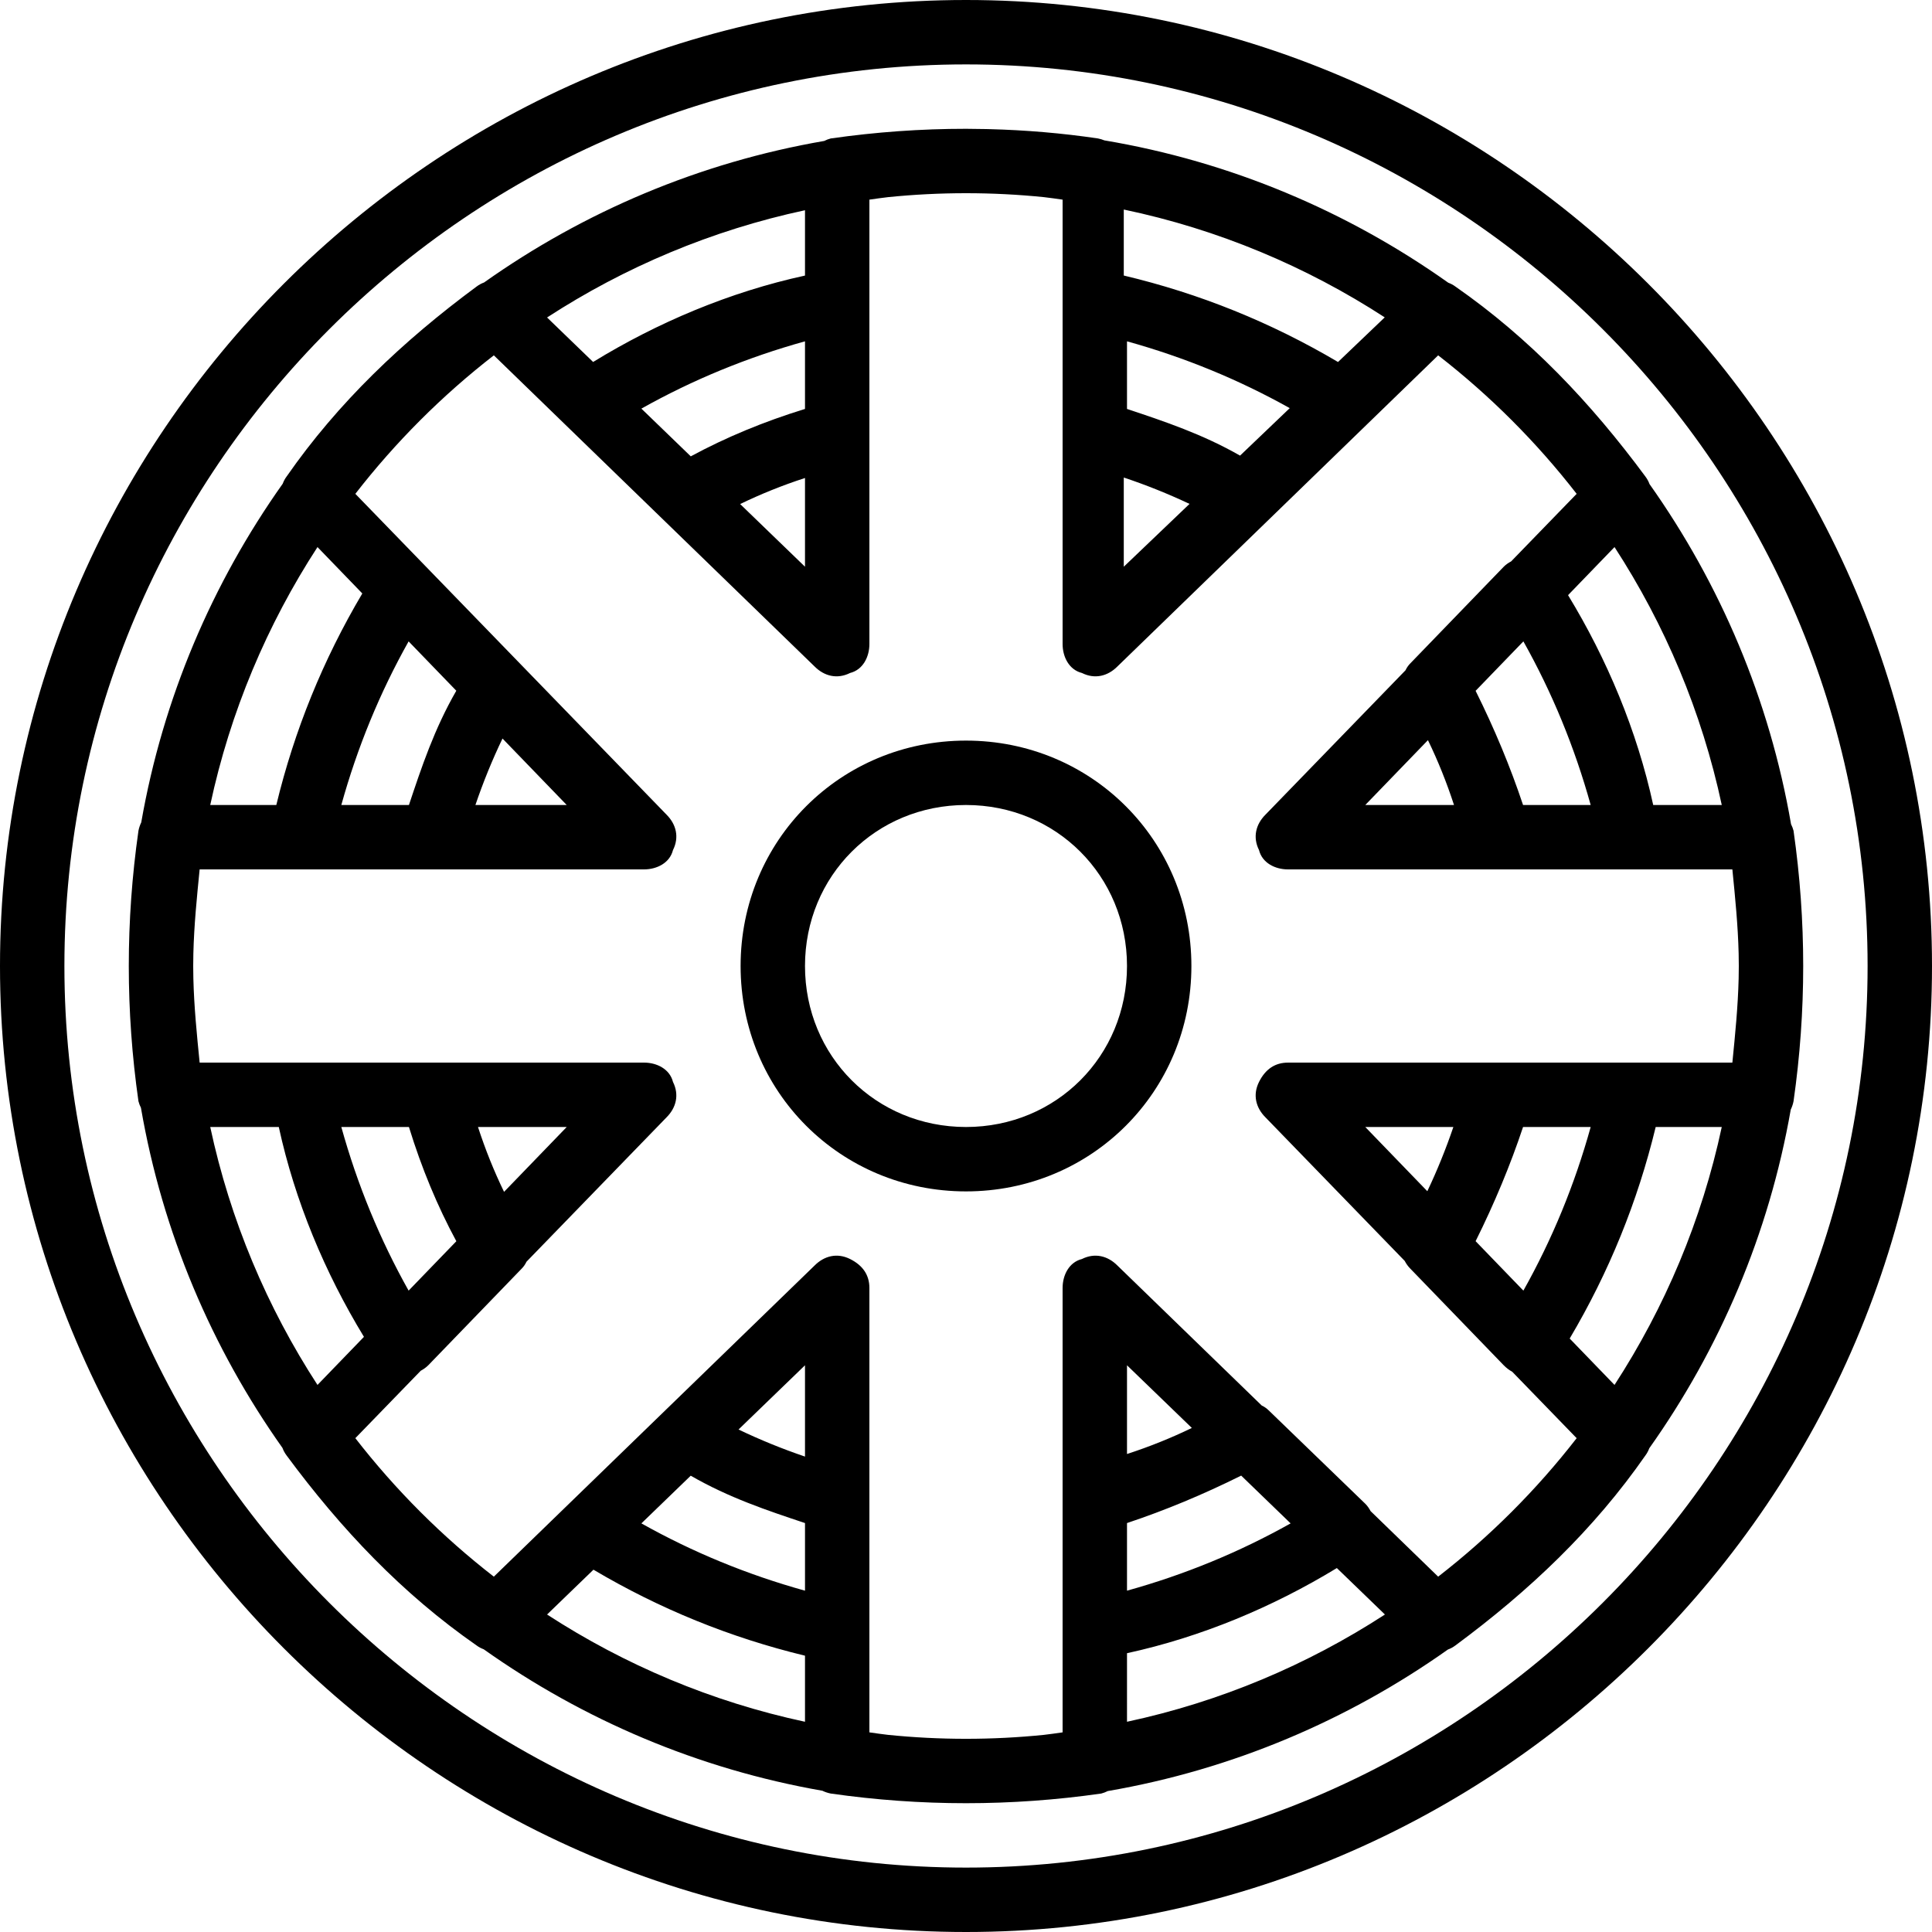
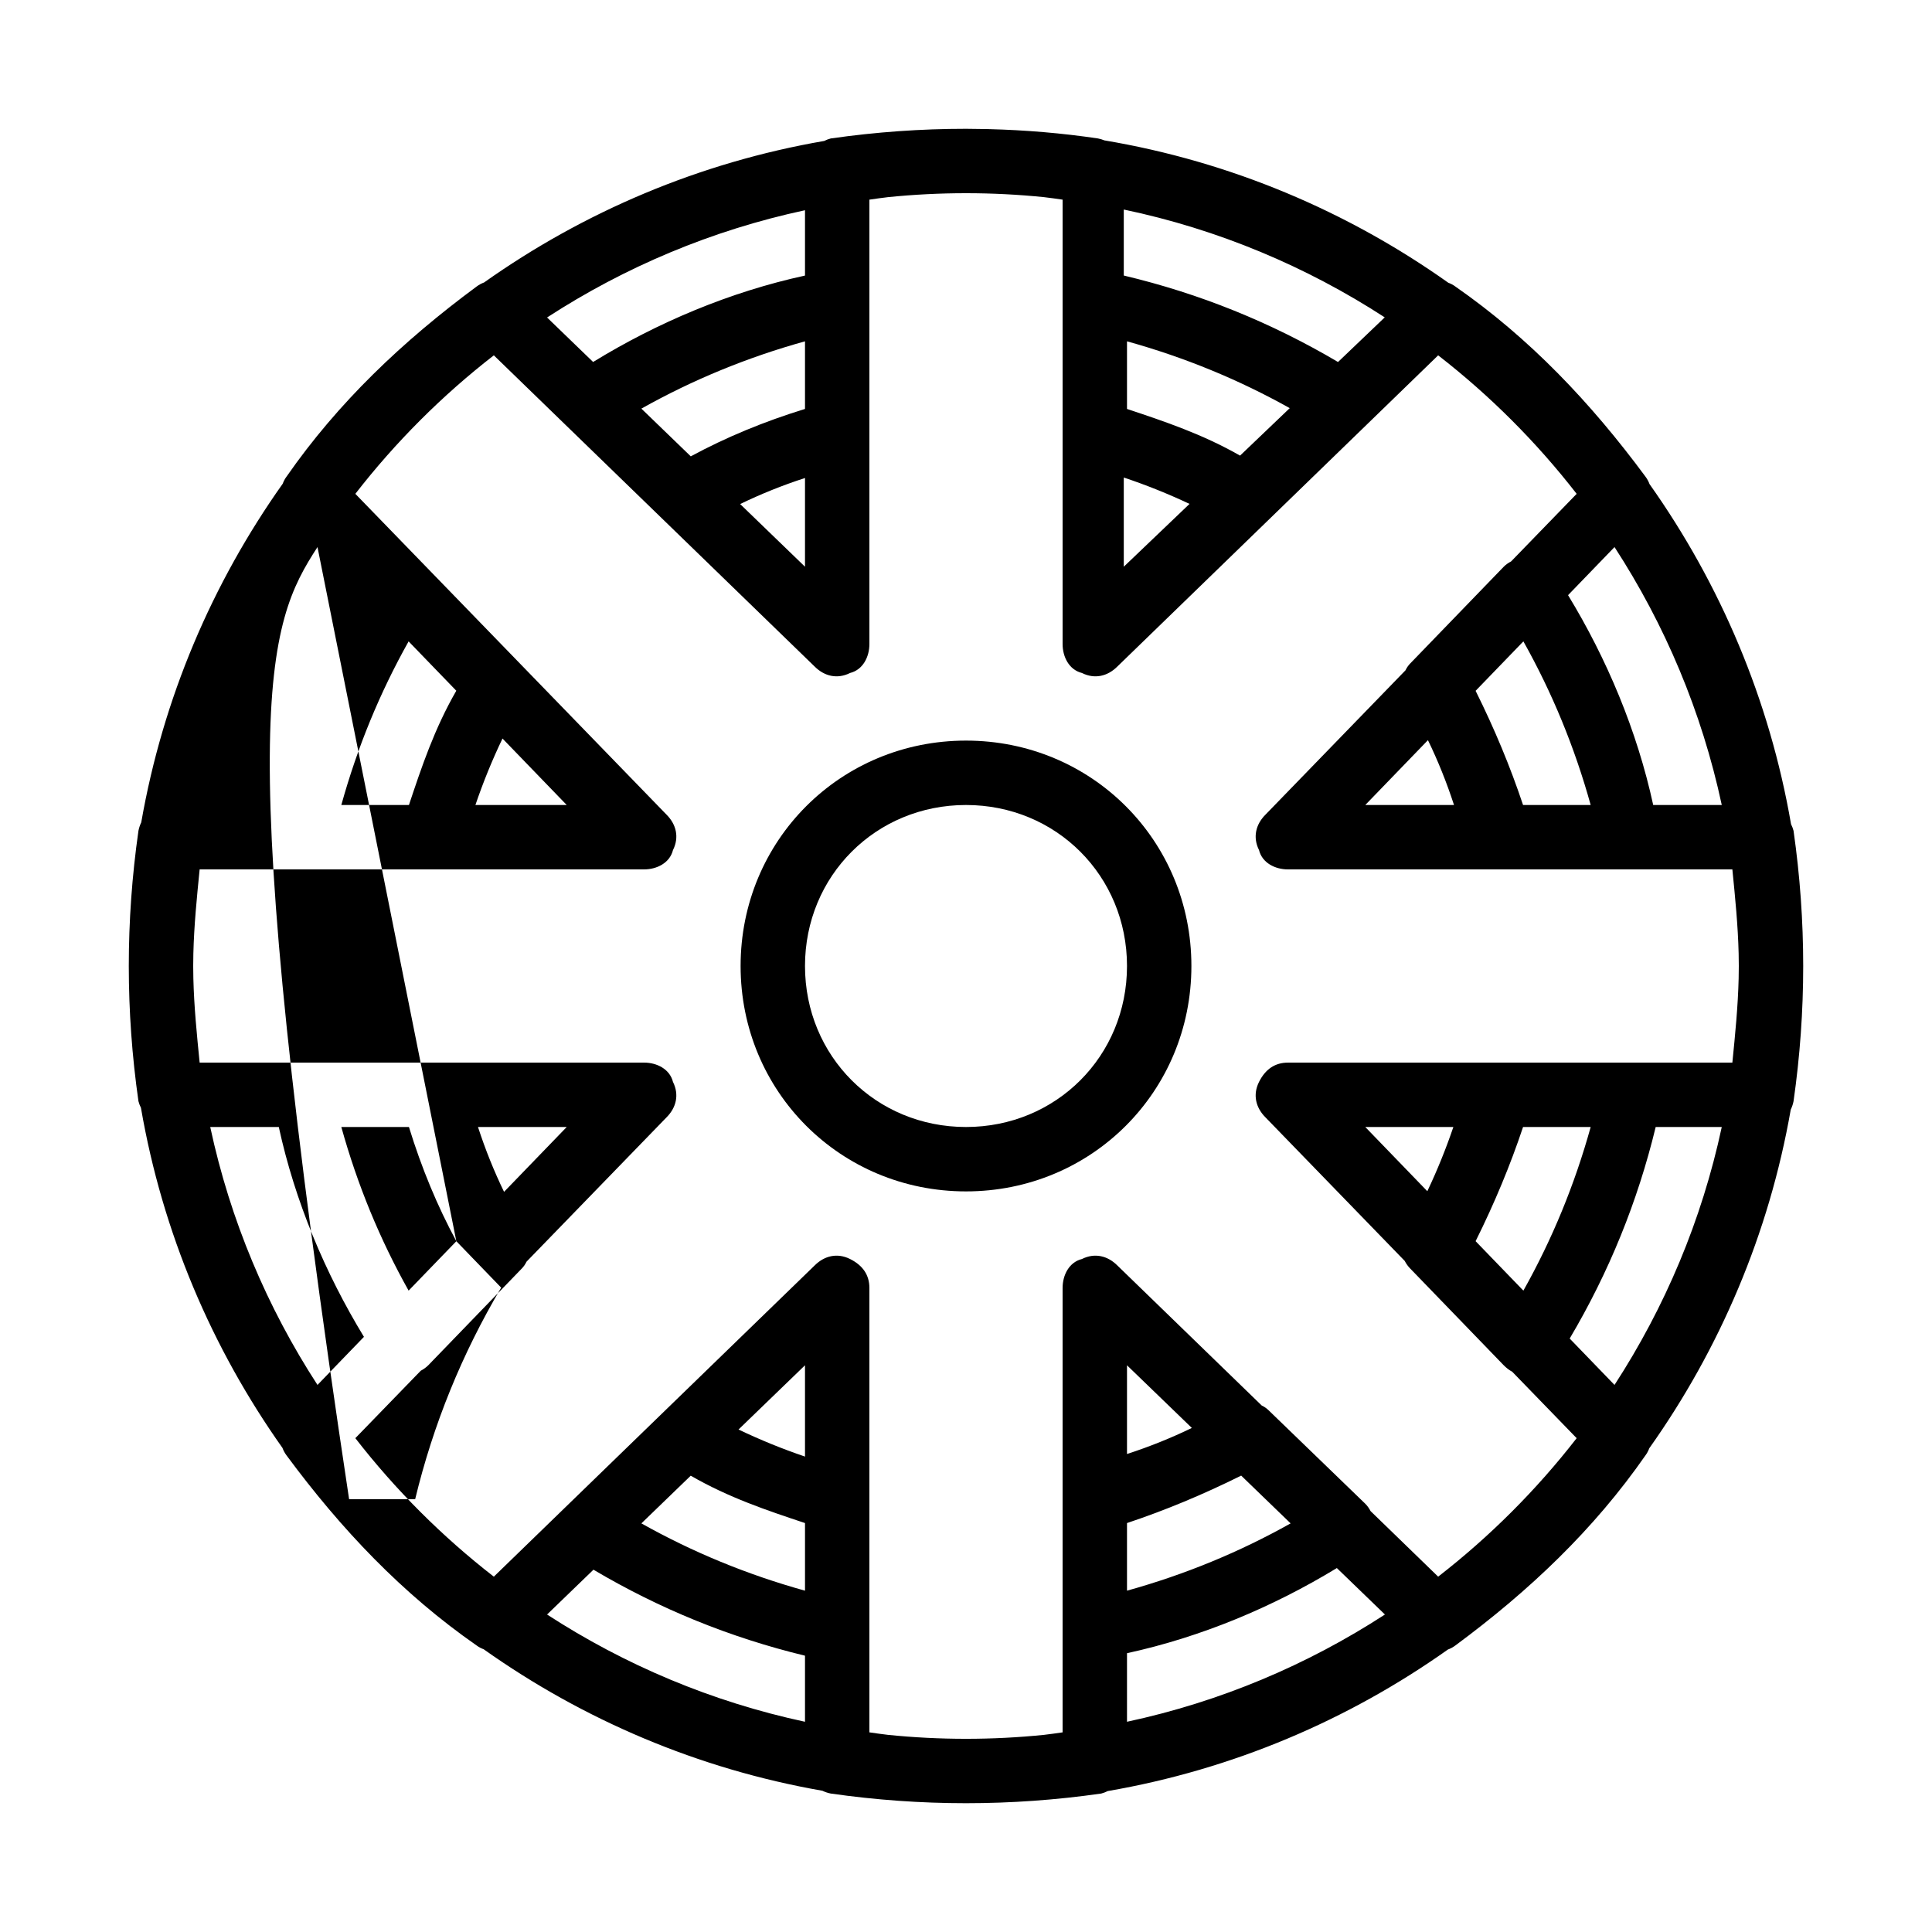
<svg xmlns="http://www.w3.org/2000/svg" fill="#000000" height="800px" width="800px" version="1.1" id="Layer_1" viewBox="0 0 512 512" xml:space="preserve">
  <g transform="translate(1 1)">
    <g>
      <g>
-         <path d="M255-1C114.2-1-1,114.2-1,255s115.2,256,256,256s256-115.2,256-256S395.8-1,255-1z M255,493.933     c-131.413,0-238.933-107.52-238.933-238.933S123.587,16.067,255,16.067S493.933,123.587,493.933,255S386.413,493.933,255,493.933     z" />
        <path d="M255,195.267c-33.28,0-59.733,26.453-59.733,59.733c0,33.28,26.453,59.733,59.733,59.733     c33.28,0,59.733-26.453,59.733-59.733C314.733,221.72,288.28,195.267,255,195.267z M255,297.667     c-23.893,0-42.667-18.773-42.667-42.667c0-23.893,18.773-42.667,42.667-42.667c23.893,0,42.667,18.773,42.667,42.667     C297.667,278.893,278.893,297.667,255,297.667z" />
-         <path d="M474.307,290.84c1.707-11.947,2.56-23.893,2.56-35.84s-0.853-23.893-2.56-35.84c-0.146-0.584-0.372-1.167-0.66-1.735     c-5.704-33.082-18.792-63.719-37.502-90.133c-0.251-0.689-0.611-1.359-1.091-1.999c-14.507-19.627-30.72-36.693-50.347-50.347     c-0.589-0.442-1.231-0.775-1.9-1.023c-26.676-18.917-57.666-32.094-91.134-37.721c-0.528-0.215-1.088-0.39-1.686-0.509     c-9.502-1.408-19.151-2.225-28.884-2.472c-0.237-0.006-0.473-0.014-0.71-0.019c-1.71-0.038-3.421-0.063-5.136-0.066     c-0.086,0-0.171-0.003-0.256-0.003c-0.015,0-0.029,0.001-0.044,0.001c-11.86-0.003-23.828,0.85-35.796,2.559     c-0.584,0.146-1.167,0.372-1.735,0.66c-33.082,5.704-63.719,18.792-90.133,37.502c-0.689,0.251-1.359,0.611-1.999,1.091     c-19.627,14.507-36.693,30.72-50.347,50.347c-0.442,0.589-0.775,1.231-1.023,1.9c-18.656,26.308-31.735,56.811-37.49,89.749     c-0.33,0.675-0.58,1.416-0.741,2.218c-1.707,11.947-2.56,23.893-2.56,35.84s0.853,23.893,2.56,35.84     c0.146,0.584,0.372,1.167,0.66,1.735c5.704,33.082,18.792,63.719,37.502,90.133c0.251,0.689,0.611,1.359,1.091,1.999     c14.507,19.627,30.72,36.693,50.347,50.347c0.589,0.442,1.231,0.775,1.9,1.023c26.308,18.656,56.811,31.735,89.749,37.49     c0.675,0.33,1.416,0.58,2.218,0.741c11.947,1.707,23.893,2.56,35.84,2.56s23.893-0.853,35.84-2.56     c0.584-0.146,1.167-0.372,1.735-0.66c33.082-5.704,63.719-18.792,90.133-37.502c0.689-0.251,1.359-0.611,1.999-1.091     c19.627-14.507,36.693-30.72,50.347-50.347c0.442-0.589,0.775-1.231,1.023-1.9c18.656-26.308,31.735-56.811,37.49-89.749     C473.896,292.382,474.146,291.641,474.307,290.84z M426.863,366.021l-11.88-12.294c10.402-17.565,17.999-36.251,22.791-56.06     h17.51C449.998,322.367,440.226,345.452,426.863,366.021z M380.128,416.831L362.22,399.46c-0.378-0.722-0.841-1.388-1.407-1.953     l-25.6-24.747c-0.546-0.546-1.173-0.969-1.849-1.29l-38.258-37.11c-2.56-2.56-5.973-3.413-9.387-1.707     c-3.413,0.853-5.12,4.267-5.12,7.68V395.8v34.987v27.307c-1.649,0.247-3.299,0.464-4.948,0.663     c-6.794,0.688-13.684,1.044-20.652,1.044c-6.968,0-13.857-0.355-20.651-1.044c-1.65-0.2-3.299-0.416-4.949-0.663V431.64v-34.987     v-56.32c0-3.413-1.707-5.973-5.12-7.68s-6.827-0.853-9.387,1.707l-85.021,82.471c-13.717-10.645-26.058-22.985-36.703-36.703     l17.329-17.865c0.719-0.385,1.408-0.863,1.995-1.449l24.747-25.6c0.546-0.546,0.969-1.173,1.29-1.849l37.11-38.258     c2.56-2.56,3.413-5.973,1.707-9.387c-0.853-3.413-4.267-5.12-7.68-5.12H114.2H79.213H51.907     c-0.743-7.427-1.484-14.854-1.664-22.281c-0.018-1.106-0.042-2.21-0.042-3.319s0.025-2.214,0.042-3.319     c0.18-7.427,0.922-14.854,1.664-22.281h27.307H114.2h55.467c3.413,0,6.827-1.707,7.68-5.12c1.707-3.413,0.853-6.827-1.707-9.387     l-82.471-85.021c10.645-13.717,22.985-26.058,36.703-36.703l85.021,82.471c2.56,2.56,5.973,3.413,9.387,1.707     c3.413-0.853,5.12-4.267,5.12-7.68V114.2V79.213V51.907c1.649-0.247,3.298-0.463,4.947-0.663     C241.142,50.555,248.031,50.2,255,50.2c6.969,0,13.859,0.355,20.654,1.044c1.649,0.2,3.298,0.416,4.946,0.663v27.307V114.2     v55.467c0,3.413,1.707,6.827,5.12,7.68c3.413,1.707,6.827,0.853,9.387-1.707l85.021-82.471     c13.717,10.645,26.058,22.985,36.703,36.703L399.46,147.78c-0.722,0.378-1.388,0.841-1.953,1.407l-24.747,25.6     c-0.546,0.546-0.969,1.173-1.29,1.849l-37.11,38.258c-2.56,2.56-3.413,5.973-1.707,9.387c0.853,3.413,4.267,5.12,7.68,5.12H395.8     h34.987h27.307c0.743,7.428,1.484,14.856,1.664,22.284c0.017,1.078,0.041,2.155,0.041,3.238c0,0.026,0.001,0.052,0.001,0.079     c0,0.026-0.001,0.051-0.001,0.077c0,1.083-0.024,2.161-0.041,3.24c-0.18,7.428-0.922,14.856-1.664,22.284h-27.307H395.8h-55.467     c-3.413,0-5.973,1.707-7.68,5.12s-0.853,6.827,1.707,9.387l36.9,38.041c0.392,0.76,0.896,1.462,1.5,2.066l24.747,25.6     c0.723,0.723,1.45,1.283,2.238,1.7l17.086,17.615C406.186,393.845,393.845,406.186,380.128,416.831z M341.028,402.713     c-13.607,7.637-28.06,13.584-43.361,17.834v-17.92c10.086-3.362,20.173-7.556,30.259-12.574L341.028,402.713z M297.667,384.327     v-23.514l17.185,16.606C309.394,380.069,303.647,382.382,297.667,384.327z M297.667,437.117     c19.676-4.283,38.649-12.238,55.612-22.566l12.742,12.312c-20.569,13.362-43.654,23.134-68.354,28.422V437.117z M182.051,390.075     c10.094,5.817,20.188,9.187,30.283,12.552v17.92c-15.301-4.25-29.754-10.196-43.361-17.834L182.051,390.075z M212.333,385.01     c-5.95-2.02-11.849-4.412-17.613-7.177l17.613-17.019V385.01z M156.273,414.984c17.565,10.402,36.251,17.999,56.06,22.791v17.51     c-24.7-5.288-47.786-15.06-68.354-28.422L156.273,414.984z M54.715,297.667h18.168c4.283,19.676,12.238,38.649,22.566,55.612     l-12.312,12.742C69.774,345.452,60.002,322.367,54.715,297.667z M132.58,314.852c-2.65-5.459-4.962-11.205-6.908-17.186h23.514     L132.58,314.852z M119.936,327.938l-12.649,13.09c-7.637-13.607-13.584-28.06-17.834-43.361h17.92     C110.733,308.585,114.923,318.672,119.936,327.938z M83.137,143.979l11.88,12.294c-10.402,17.565-17.999,36.251-22.791,56.06     h-17.51C60.002,187.633,69.774,164.548,83.137,143.979z M119.925,182.051c-5.817,10.094-9.187,20.188-12.552,30.283h-17.92     c4.25-15.301,10.196-29.754,17.834-43.361L119.925,182.051z M132.167,194.72l17.019,17.613H124.99     C127.01,206.383,129.402,200.484,132.167,194.72z M168.972,107.287c13.607-7.637,28.06-13.584,43.361-17.834v17.92     c-10.918,3.359-21.006,7.55-30.271,12.563L168.972,107.287z M212.333,125.673v23.514l-17.186-16.606     C200.606,129.931,206.353,127.618,212.333,125.673z M212.333,72.029c-19.886,4.329-39.052,12.41-56.152,22.899l-12.202-11.791     c20.569-13.362,43.654-23.134,68.354-28.422V72.029z M296.813,125.55c5.883,1.961,11.715,4.299,17.425,6.987l-17.425,16.65     V125.55z M327.627,119.742c-9.987-5.704-19.974-9.04-29.961-12.369v-17.92c15.214,4.226,29.588,10.132,43.128,17.707     L327.627,119.742z M353.589,94.934c-17.777-10.51-36.702-18.15-56.776-22.916v-17.49c25.002,5.24,48.364,15.076,69.157,28.576     L353.589,94.934z M377.42,195.148c2.65,5.459,4.962,11.205,6.908,17.185h-23.514L377.42,195.148z M390.052,182.074l12.661-13.102     c7.637,13.607,13.584,28.06,17.834,43.361h-17.92C399.265,202.247,395.07,192.161,390.052,182.074z M360.813,297.667h23.343     c-1.951,5.746-4.255,11.442-6.9,17.017L360.813,297.667z M390.052,327.926c5.018-10.086,9.212-20.173,12.574-30.259h17.92     c-4.25,15.301-10.196,29.754-17.834,43.361L390.052,327.926z M437.118,212.333c-4.283-19.676-12.238-38.649-22.566-55.612     l12.312-12.742c13.362,20.569,23.134,43.654,28.422,68.354H437.118z" />
+         <path d="M474.307,290.84c1.707-11.947,2.56-23.893,2.56-35.84s-0.853-23.893-2.56-35.84c-0.146-0.584-0.372-1.167-0.66-1.735     c-5.704-33.082-18.792-63.719-37.502-90.133c-0.251-0.689-0.611-1.359-1.091-1.999c-14.507-19.627-30.72-36.693-50.347-50.347     c-0.589-0.442-1.231-0.775-1.9-1.023c-26.676-18.917-57.666-32.094-91.134-37.721c-0.528-0.215-1.088-0.39-1.686-0.509     c-9.502-1.408-19.151-2.225-28.884-2.472c-0.237-0.006-0.473-0.014-0.71-0.019c-1.71-0.038-3.421-0.063-5.136-0.066     c-0.086,0-0.171-0.003-0.256-0.003c-0.015,0-0.029,0.001-0.044,0.001c-11.86-0.003-23.828,0.85-35.796,2.559     c-0.584,0.146-1.167,0.372-1.735,0.66c-33.082,5.704-63.719,18.792-90.133,37.502c-0.689,0.251-1.359,0.611-1.999,1.091     c-19.627,14.507-36.693,30.72-50.347,50.347c-0.442,0.589-0.775,1.231-1.023,1.9c-18.656,26.308-31.735,56.811-37.49,89.749     c-0.33,0.675-0.58,1.416-0.741,2.218c-1.707,11.947-2.56,23.893-2.56,35.84s0.853,23.893,2.56,35.84     c0.146,0.584,0.372,1.167,0.66,1.735c5.704,33.082,18.792,63.719,37.502,90.133c0.251,0.689,0.611,1.359,1.091,1.999     c14.507,19.627,30.72,36.693,50.347,50.347c0.589,0.442,1.231,0.775,1.9,1.023c26.308,18.656,56.811,31.735,89.749,37.49     c0.675,0.33,1.416,0.58,2.218,0.741c11.947,1.707,23.893,2.56,35.84,2.56s23.893-0.853,35.84-2.56     c0.584-0.146,1.167-0.372,1.735-0.66c33.082-5.704,63.719-18.792,90.133-37.502c0.689-0.251,1.359-0.611,1.999-1.091     c19.627-14.507,36.693-30.72,50.347-50.347c0.442-0.589,0.775-1.231,1.023-1.9c18.656-26.308,31.735-56.811,37.49-89.749     C473.896,292.382,474.146,291.641,474.307,290.84z M426.863,366.021l-11.88-12.294c10.402-17.565,17.999-36.251,22.791-56.06     h17.51C449.998,322.367,440.226,345.452,426.863,366.021z M380.128,416.831L362.22,399.46c-0.378-0.722-0.841-1.388-1.407-1.953     l-25.6-24.747c-0.546-0.546-1.173-0.969-1.849-1.29l-38.258-37.11c-2.56-2.56-5.973-3.413-9.387-1.707     c-3.413,0.853-5.12,4.267-5.12,7.68V395.8v34.987v27.307c-1.649,0.247-3.299,0.464-4.948,0.663     c-6.794,0.688-13.684,1.044-20.652,1.044c-6.968,0-13.857-0.355-20.651-1.044c-1.65-0.2-3.299-0.416-4.949-0.663V431.64v-34.987     v-56.32c0-3.413-1.707-5.973-5.12-7.68s-6.827-0.853-9.387,1.707l-85.021,82.471c-13.717-10.645-26.058-22.985-36.703-36.703     l17.329-17.865c0.719-0.385,1.408-0.863,1.995-1.449l24.747-25.6c0.546-0.546,0.969-1.173,1.29-1.849l37.11-38.258     c2.56-2.56,3.413-5.973,1.707-9.387c-0.853-3.413-4.267-5.12-7.68-5.12H114.2H79.213H51.907     c-0.743-7.427-1.484-14.854-1.664-22.281c-0.018-1.106-0.042-2.21-0.042-3.319s0.025-2.214,0.042-3.319     c0.18-7.427,0.922-14.854,1.664-22.281h27.307H114.2h55.467c3.413,0,6.827-1.707,7.68-5.12c1.707-3.413,0.853-6.827-1.707-9.387     l-82.471-85.021c10.645-13.717,22.985-26.058,36.703-36.703l85.021,82.471c2.56,2.56,5.973,3.413,9.387,1.707     c3.413-0.853,5.12-4.267,5.12-7.68V114.2V79.213V51.907c1.649-0.247,3.298-0.463,4.947-0.663     C241.142,50.555,248.031,50.2,255,50.2c6.969,0,13.859,0.355,20.654,1.044c1.649,0.2,3.298,0.416,4.946,0.663v27.307V114.2     v55.467c0,3.413,1.707,6.827,5.12,7.68c3.413,1.707,6.827,0.853,9.387-1.707l85.021-82.471     c13.717,10.645,26.058,22.985,36.703,36.703L399.46,147.78c-0.722,0.378-1.388,0.841-1.953,1.407l-24.747,25.6     c-0.546,0.546-0.969,1.173-1.29,1.849l-37.11,38.258c-2.56,2.56-3.413,5.973-1.707,9.387c0.853,3.413,4.267,5.12,7.68,5.12H395.8     h34.987h27.307c0.743,7.428,1.484,14.856,1.664,22.284c0.017,1.078,0.041,2.155,0.041,3.238c0,0.026,0.001,0.052,0.001,0.079     c0,0.026-0.001,0.051-0.001,0.077c0,1.083-0.024,2.161-0.041,3.24c-0.18,7.428-0.922,14.856-1.664,22.284h-27.307H395.8h-55.467     c-3.413,0-5.973,1.707-7.68,5.12s-0.853,6.827,1.707,9.387l36.9,38.041c0.392,0.76,0.896,1.462,1.5,2.066l24.747,25.6     c0.723,0.723,1.45,1.283,2.238,1.7l17.086,17.615C406.186,393.845,393.845,406.186,380.128,416.831z M341.028,402.713     c-13.607,7.637-28.06,13.584-43.361,17.834v-17.92c10.086-3.362,20.173-7.556,30.259-12.574L341.028,402.713z M297.667,384.327     v-23.514l17.185,16.606C309.394,380.069,303.647,382.382,297.667,384.327z M297.667,437.117     c19.676-4.283,38.649-12.238,55.612-22.566l12.742,12.312c-20.569,13.362-43.654,23.134-68.354,28.422V437.117z M182.051,390.075     c10.094,5.817,20.188,9.187,30.283,12.552v17.92c-15.301-4.25-29.754-10.196-43.361-17.834L182.051,390.075z M212.333,385.01     c-5.95-2.02-11.849-4.412-17.613-7.177l17.613-17.019V385.01z M156.273,414.984c17.565,10.402,36.251,17.999,56.06,22.791v17.51     c-24.7-5.288-47.786-15.06-68.354-28.422L156.273,414.984z M54.715,297.667h18.168c4.283,19.676,12.238,38.649,22.566,55.612     l-12.312,12.742C69.774,345.452,60.002,322.367,54.715,297.667z M132.58,314.852c-2.65-5.459-4.962-11.205-6.908-17.186h23.514     L132.58,314.852z M119.936,327.938l-12.649,13.09c-7.637-13.607-13.584-28.06-17.834-43.361h17.92     C110.733,308.585,114.923,318.672,119.936,327.938z l11.88,12.294c-10.402,17.565-17.999,36.251-22.791,56.06     h-17.51C60.002,187.633,69.774,164.548,83.137,143.979z M119.925,182.051c-5.817,10.094-9.187,20.188-12.552,30.283h-17.92     c4.25-15.301,10.196-29.754,17.834-43.361L119.925,182.051z M132.167,194.72l17.019,17.613H124.99     C127.01,206.383,129.402,200.484,132.167,194.72z M168.972,107.287c13.607-7.637,28.06-13.584,43.361-17.834v17.92     c-10.918,3.359-21.006,7.55-30.271,12.563L168.972,107.287z M212.333,125.673v23.514l-17.186-16.606     C200.606,129.931,206.353,127.618,212.333,125.673z M212.333,72.029c-19.886,4.329-39.052,12.41-56.152,22.899l-12.202-11.791     c20.569-13.362,43.654-23.134,68.354-28.422V72.029z M296.813,125.55c5.883,1.961,11.715,4.299,17.425,6.987l-17.425,16.65     V125.55z M327.627,119.742c-9.987-5.704-19.974-9.04-29.961-12.369v-17.92c15.214,4.226,29.588,10.132,43.128,17.707     L327.627,119.742z M353.589,94.934c-17.777-10.51-36.702-18.15-56.776-22.916v-17.49c25.002,5.24,48.364,15.076,69.157,28.576     L353.589,94.934z M377.42,195.148c2.65,5.459,4.962,11.205,6.908,17.185h-23.514L377.42,195.148z M390.052,182.074l12.661-13.102     c7.637,13.607,13.584,28.06,17.834,43.361h-17.92C399.265,202.247,395.07,192.161,390.052,182.074z M360.813,297.667h23.343     c-1.951,5.746-4.255,11.442-6.9,17.017L360.813,297.667z M390.052,327.926c5.018-10.086,9.212-20.173,12.574-30.259h17.92     c-4.25,15.301-10.196,29.754-17.834,43.361L390.052,327.926z M437.118,212.333c-4.283-19.676-12.238-38.649-22.566-55.612     l12.312-12.742c13.362,20.569,23.134,43.654,28.422,68.354H437.118z" />
      </g>
    </g>
  </g>
</svg>